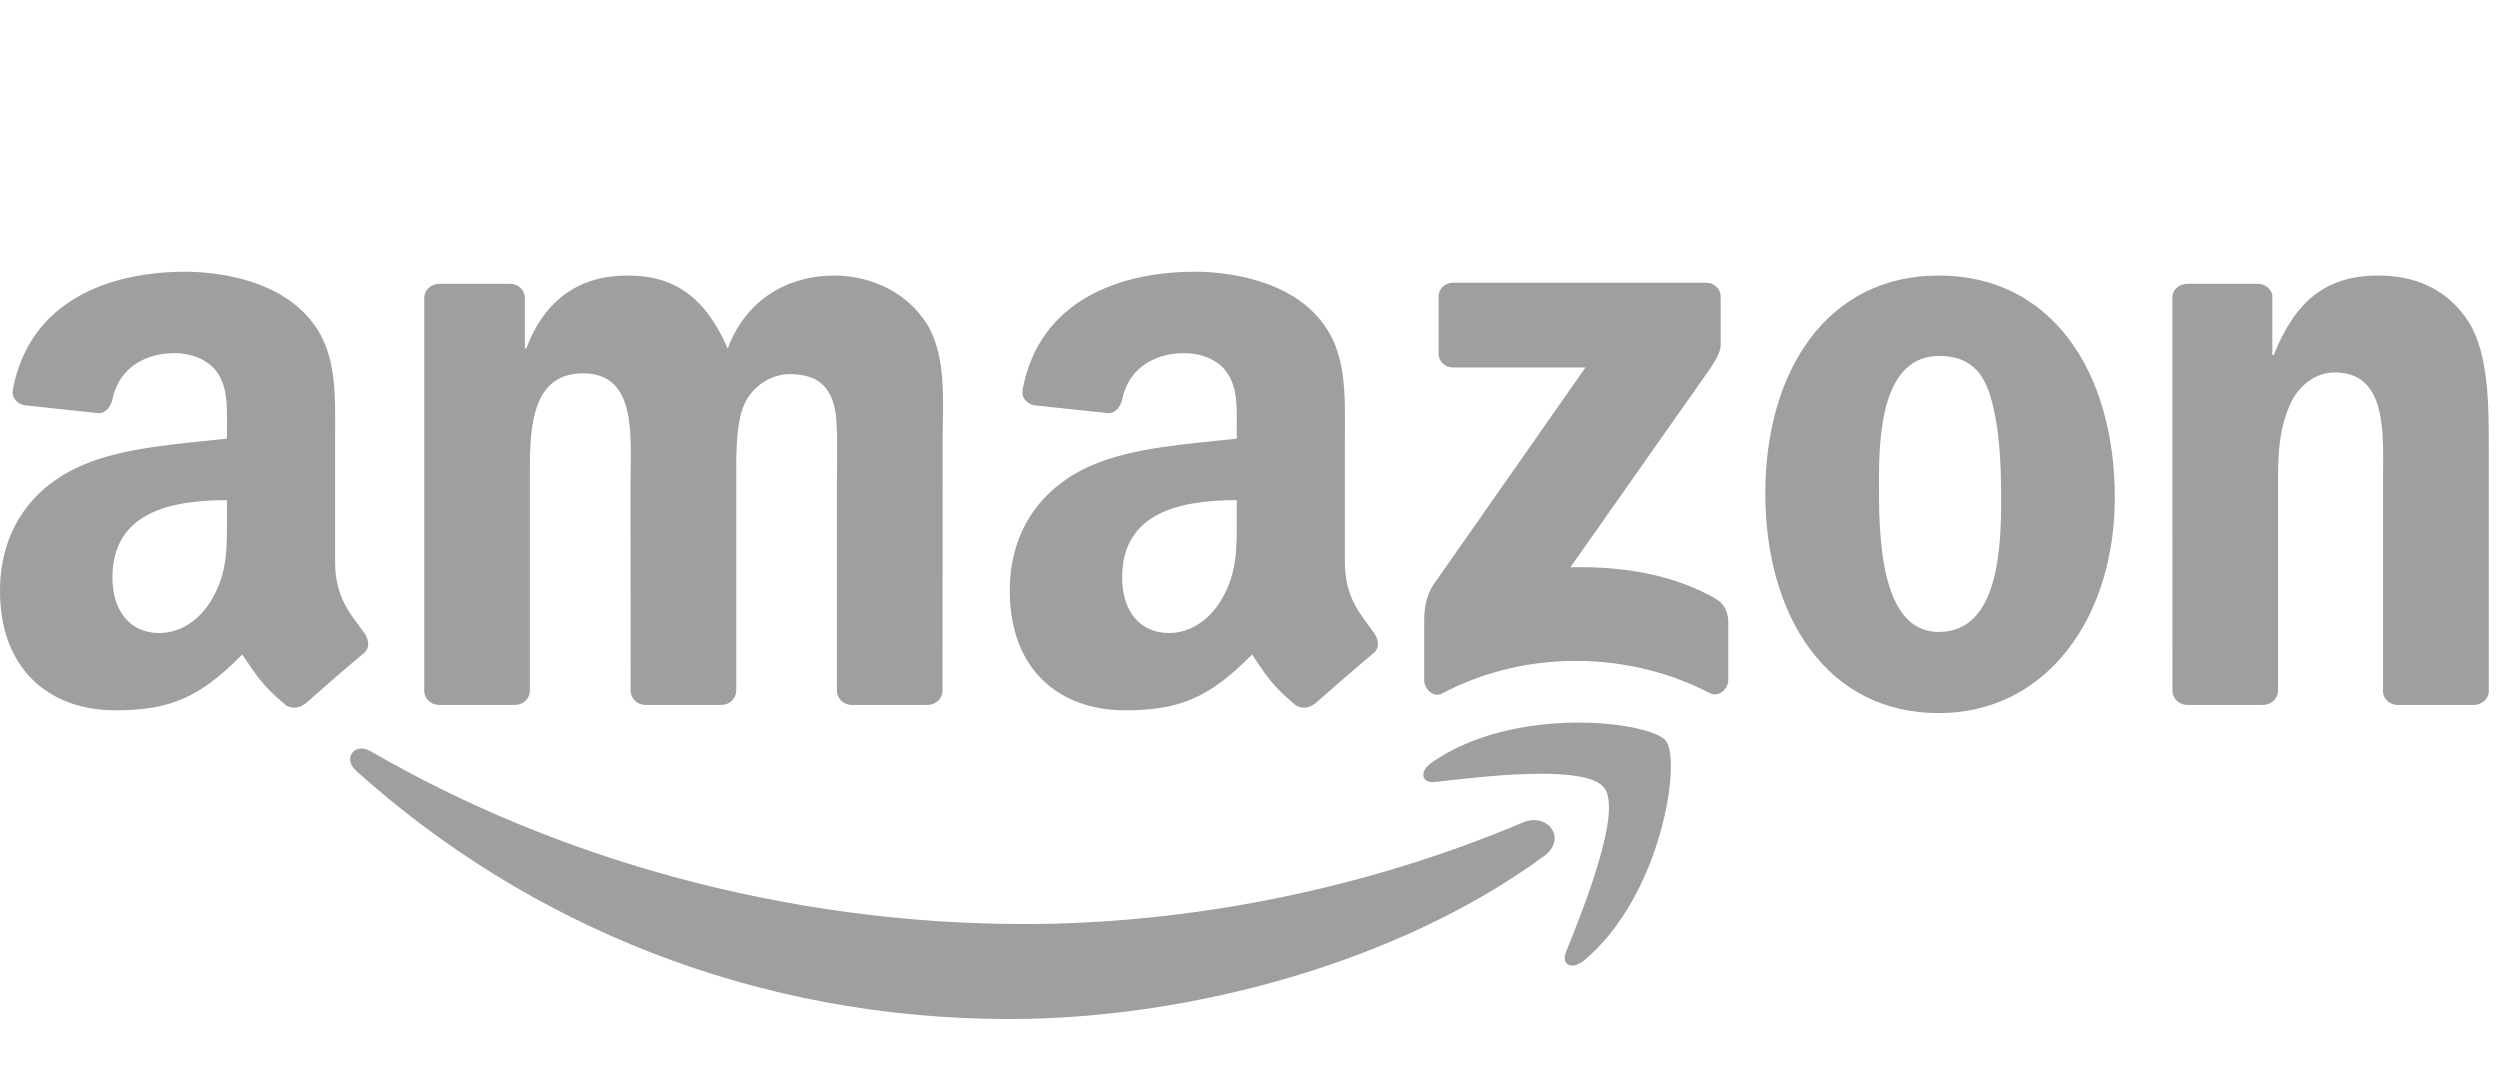
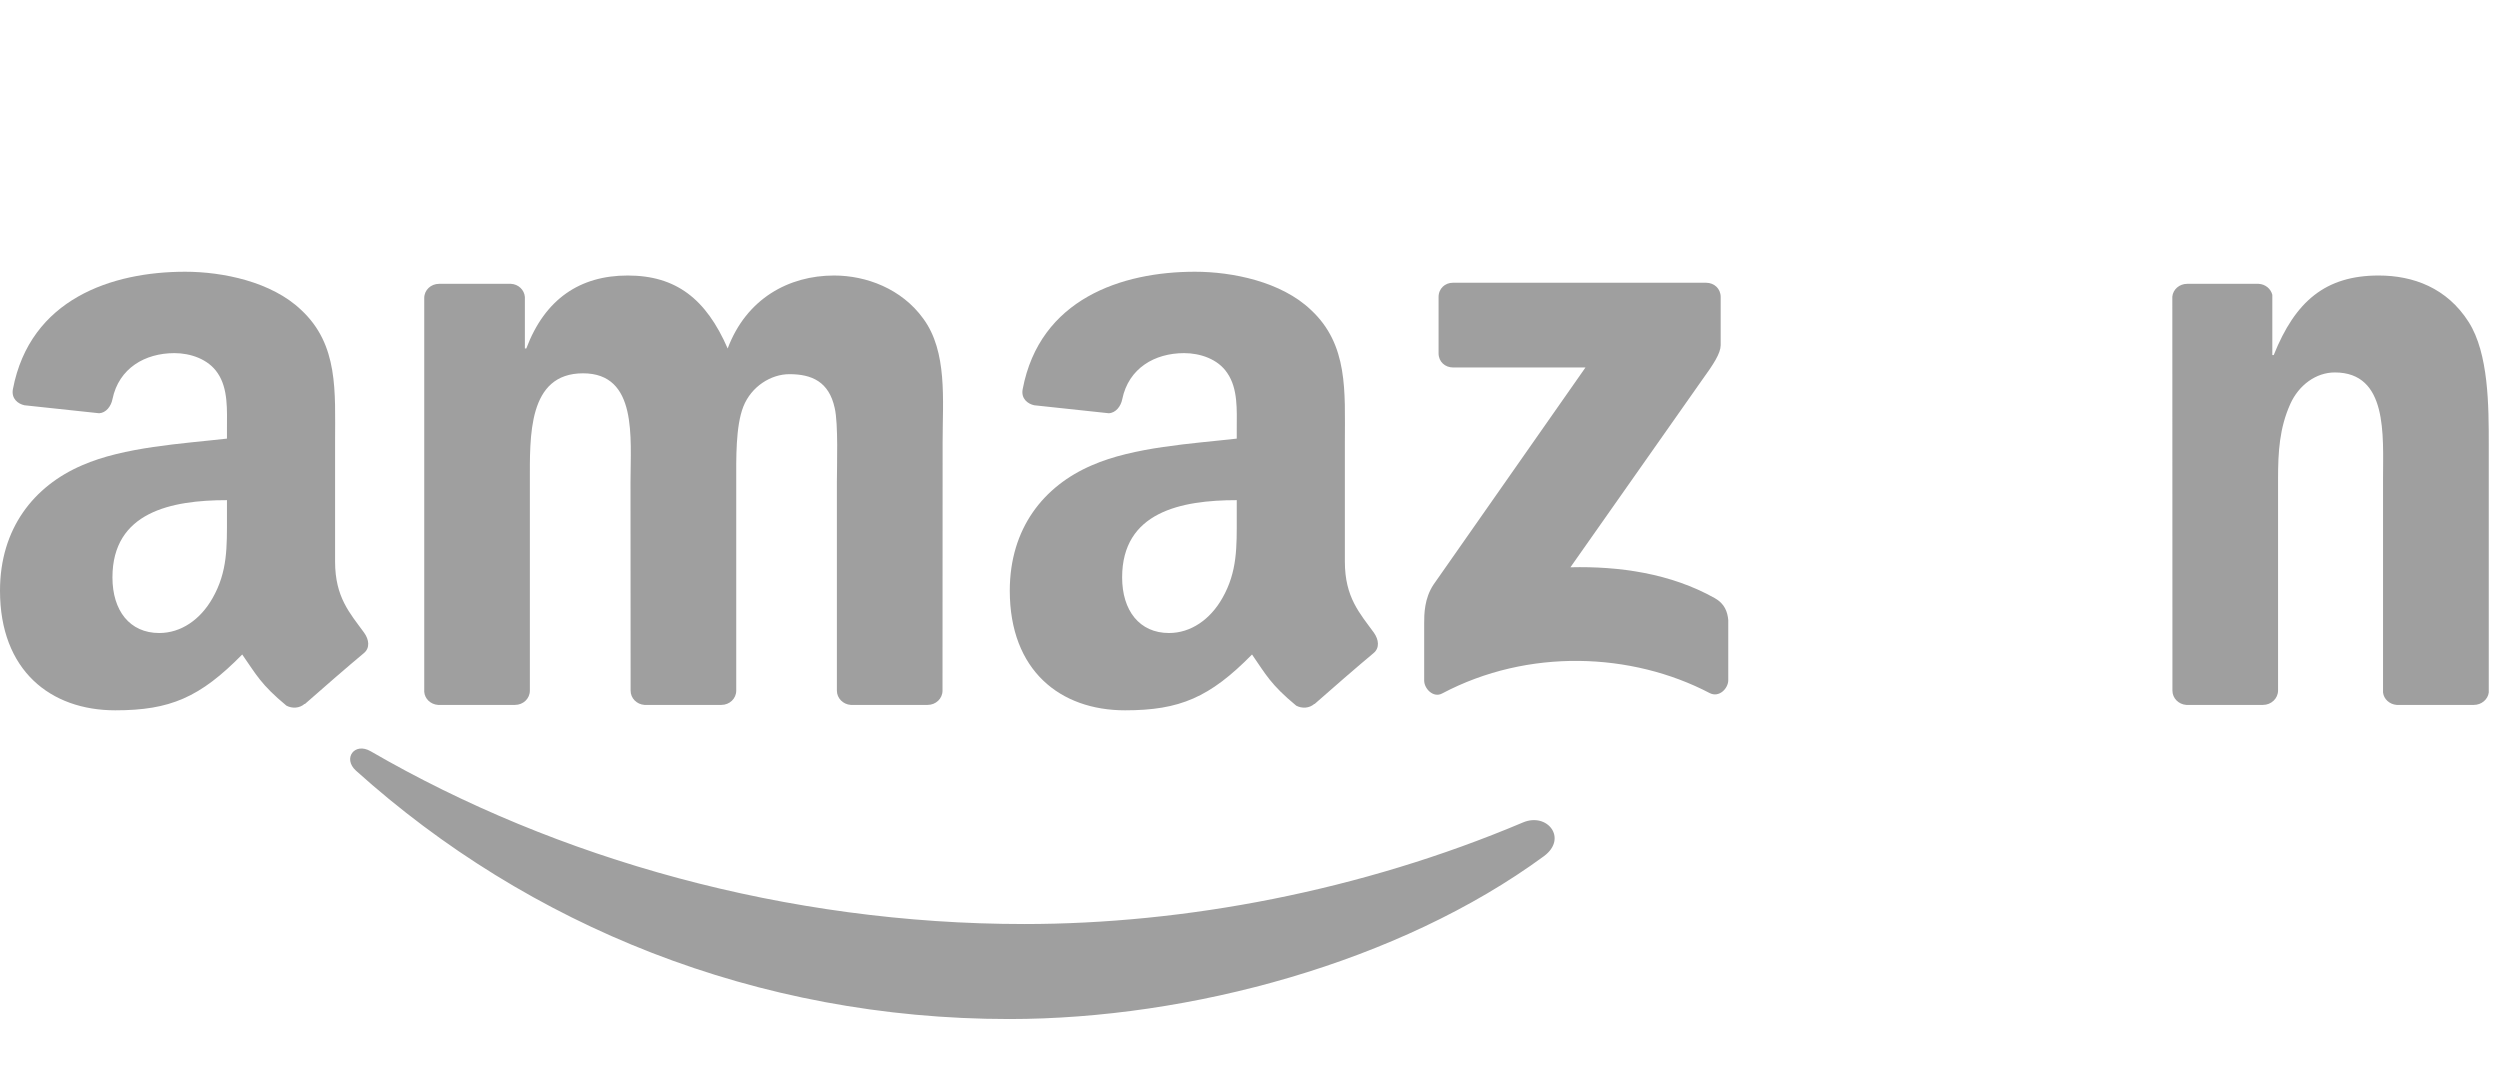
<svg xmlns="http://www.w3.org/2000/svg" width="184" height="80" viewBox="0 0 184 80" fill="none">
  <path fill-rule="evenodd" clip-rule="evenodd" d="M113.636 63.012C102.991 70.83 87.563 75.001 74.279 75.001C55.653 75.001 38.885 68.136 26.199 56.72C25.203 55.822 26.096 54.599 27.291 55.298C40.982 63.235 57.91 68.009 75.395 68.009C87.188 68.009 100.161 65.578 112.089 60.533C113.891 59.771 115.398 61.709 113.636 63.012Z" fill="#9F9F9F" />
-   <path fill-rule="evenodd" clip-rule="evenodd" d="M118.061 57.968C116.706 56.236 109.067 57.149 105.639 57.554C104.594 57.681 104.435 56.776 105.375 56.124C111.459 51.858 121.442 53.09 122.606 54.52C123.77 55.958 122.303 65.928 116.586 70.687C115.709 71.418 114.872 71.028 115.262 70.059C116.546 66.865 119.425 59.707 118.061 57.968Z" fill="#9F9F9F" />
  <path fill-rule="evenodd" clip-rule="evenodd" d="M105.879 26.006V21.859C105.879 21.231 106.358 20.81 106.932 20.81H125.565C126.164 20.81 126.642 21.239 126.642 21.859V25.41C126.634 26.006 126.132 26.785 125.239 28.016L115.583 41.752C119.171 41.665 122.958 42.197 126.211 44.024C126.945 44.437 127.144 45.041 127.2 45.637V50.062C127.2 50.666 126.53 51.373 125.829 51.008C120.096 48.012 112.481 47.687 106.142 51.039C105.496 51.389 104.819 50.69 104.819 50.086V45.883C104.819 45.208 104.827 44.056 105.504 43.031L116.691 27.047H106.956C106.358 27.047 105.879 26.626 105.879 26.006Z" fill="#9F9F9F" />
  <path fill-rule="evenodd" clip-rule="evenodd" d="M37.906 51.881H32.237C31.694 51.842 31.264 51.437 31.224 50.92V21.931C31.224 21.351 31.71 20.89 32.316 20.89H37.603C38.153 20.914 38.591 21.335 38.631 21.859V25.649H38.735C40.114 21.986 42.706 20.278 46.198 20.278C49.746 20.278 51.963 21.986 53.557 25.649C54.929 21.986 58.047 20.278 61.387 20.278C63.764 20.278 66.363 21.255 67.95 23.448C69.744 25.887 69.377 29.43 69.377 32.536L69.369 50.833C69.369 51.413 68.882 51.881 68.276 51.881H62.615C62.049 51.842 61.595 51.389 61.595 50.833V35.468C61.595 34.245 61.706 31.194 61.435 30.034C61.013 28.088 59.745 27.539 58.102 27.539C56.731 27.539 55.296 28.453 54.714 29.915C54.132 31.377 54.187 33.824 54.187 35.468V50.833C54.187 51.413 53.701 51.881 53.095 51.881H47.434C46.86 51.842 46.413 51.389 46.413 50.833L46.405 35.468C46.405 32.235 46.94 27.476 42.913 27.476C38.839 27.476 38.998 32.115 38.998 35.468V50.833C38.998 51.413 38.512 51.881 37.906 51.881Z" fill="#9F9F9F" />
-   <path fill-rule="evenodd" clip-rule="evenodd" d="M142.684 20.278C151.096 20.278 155.649 27.476 155.649 36.628C155.649 45.47 150.618 52.485 142.684 52.485C134.424 52.485 129.927 45.288 129.927 36.318C129.927 27.293 134.48 20.278 142.684 20.278ZM142.732 26.197C138.554 26.197 138.291 31.869 138.291 35.404C138.291 38.948 138.235 46.511 142.684 46.511C147.078 46.511 147.285 40.41 147.285 36.691C147.285 34.245 147.181 31.321 146.44 29.001C145.802 26.983 144.534 26.197 142.732 26.197Z" fill="#9F9F9F" />
  <path fill-rule="evenodd" clip-rule="evenodd" d="M166.557 51.881H160.912C160.346 51.842 159.891 51.389 159.891 50.833L159.883 21.835C159.931 21.303 160.401 20.89 160.975 20.89H166.23C166.724 20.914 167.131 21.247 167.243 21.7V26.133H167.346C168.933 22.169 171.157 20.278 175.072 20.278C177.616 20.278 180.096 21.192 181.69 23.694C183.173 26.014 183.173 29.915 183.173 32.719V50.968C183.11 51.476 182.639 51.881 182.081 51.881H176.396C175.878 51.842 175.447 51.46 175.391 50.968V35.222C175.391 32.052 175.758 27.412 171.843 27.412C170.464 27.412 169.196 28.334 168.566 29.732C167.769 31.504 167.665 33.267 167.665 35.222V50.833C167.657 51.413 167.163 51.881 166.557 51.881Z" fill="#9F9F9F" />
  <path fill-rule="evenodd" clip-rule="evenodd" d="M91.025 38.034C91.025 40.235 91.081 42.07 89.964 44.024C89.063 45.613 87.628 46.59 86.041 46.59C83.865 46.59 82.589 44.938 82.589 42.499C82.589 37.684 86.918 36.811 91.025 36.811V38.034ZM96.742 51.802C96.367 52.136 95.825 52.16 95.402 51.937C93.52 50.38 93.177 49.657 92.149 48.171C89.039 51.333 86.831 52.279 82.804 52.279C78.028 52.279 74.32 49.347 74.32 43.476C74.32 38.892 76.808 35.77 80.364 34.245C83.442 32.894 87.74 32.656 91.025 32.282V31.551C91.025 30.209 91.128 28.62 90.331 27.46C89.645 26.419 88.322 25.99 87.15 25.99C84.989 25.99 83.067 27.095 82.597 29.383C82.501 29.891 82.126 30.391 81.608 30.415L76.114 29.827C75.652 29.724 75.134 29.351 75.269 28.644C76.529 22.002 82.557 20 87.947 20C90.706 20 94.31 20.731 96.487 22.812C99.245 25.378 98.982 28.802 98.982 32.529V41.331C98.982 43.977 100.082 45.136 101.119 46.566C101.478 47.075 101.558 47.687 101.095 48.068C99.939 49.029 97.882 50.817 96.75 51.818L96.742 51.802Z" fill="#9F9F9F" />
  <path fill-rule="evenodd" clip-rule="evenodd" d="M16.704 38.034C16.704 40.235 16.76 42.07 15.644 44.024C14.743 45.613 13.316 46.59 11.721 46.59C9.544 46.59 8.276 44.938 8.276 42.499C8.276 37.684 12.606 36.811 16.704 36.811V38.034ZM22.421 51.802C22.047 52.136 21.504 52.159 21.082 51.937C19.2 50.38 18.865 49.657 17.828 48.171C14.719 51.333 12.518 52.279 8.484 52.279C3.716 52.279 0 49.347 0 43.476C0 38.892 2.496 35.77 6.044 34.245C9.122 32.894 13.419 32.656 16.704 32.282V31.551C16.704 30.209 16.808 28.62 16.019 27.46C15.325 26.419 14.001 25.99 12.837 25.99C10.676 25.99 8.747 27.095 8.276 29.383C8.181 29.891 7.806 30.391 7.296 30.415L1.794 29.827C1.332 29.724 0.821 29.351 0.949 28.644C2.217 22.002 8.237 20 13.627 20C16.385 20 19.989 20.731 22.166 22.812C24.925 25.378 24.662 28.802 24.662 32.529V41.331C24.662 43.977 25.762 45.136 26.799 46.566C27.165 47.075 27.245 47.687 26.783 48.068C25.627 49.029 23.569 50.817 22.437 51.818L22.421 51.802Z" fill="#9F9F9F" />
</svg>